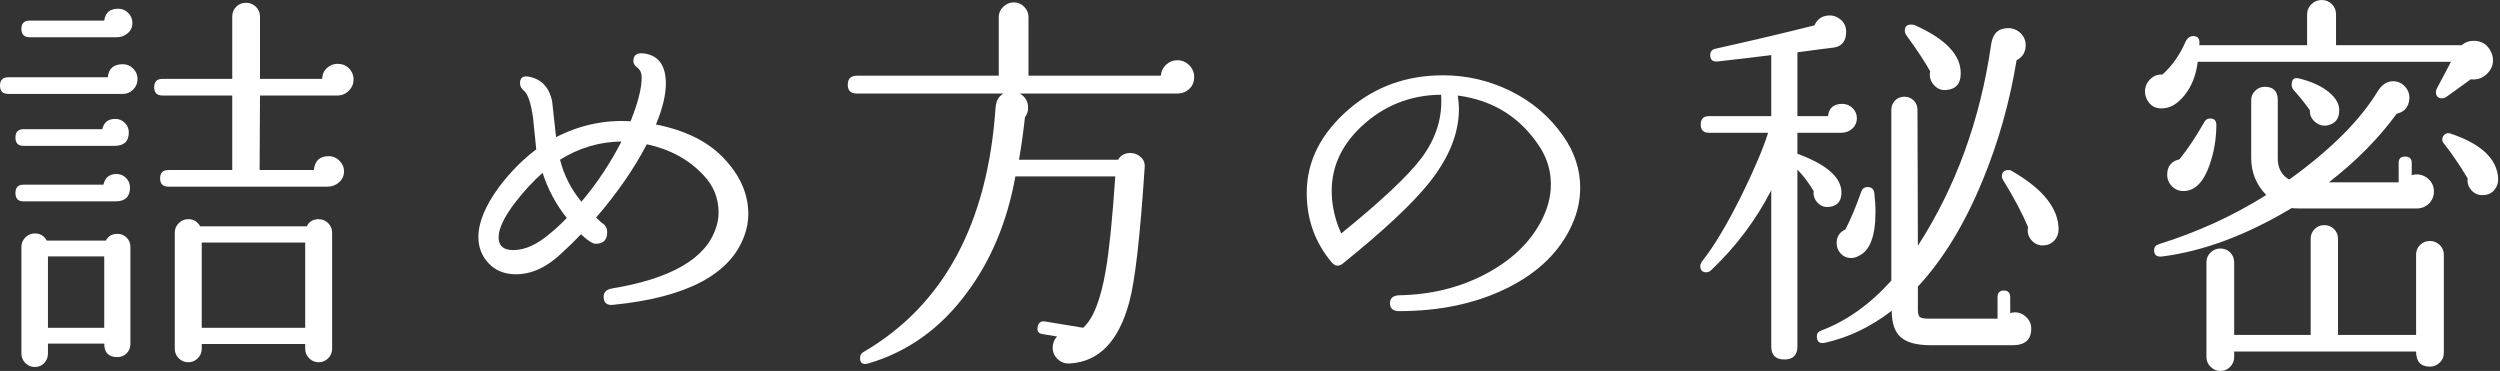
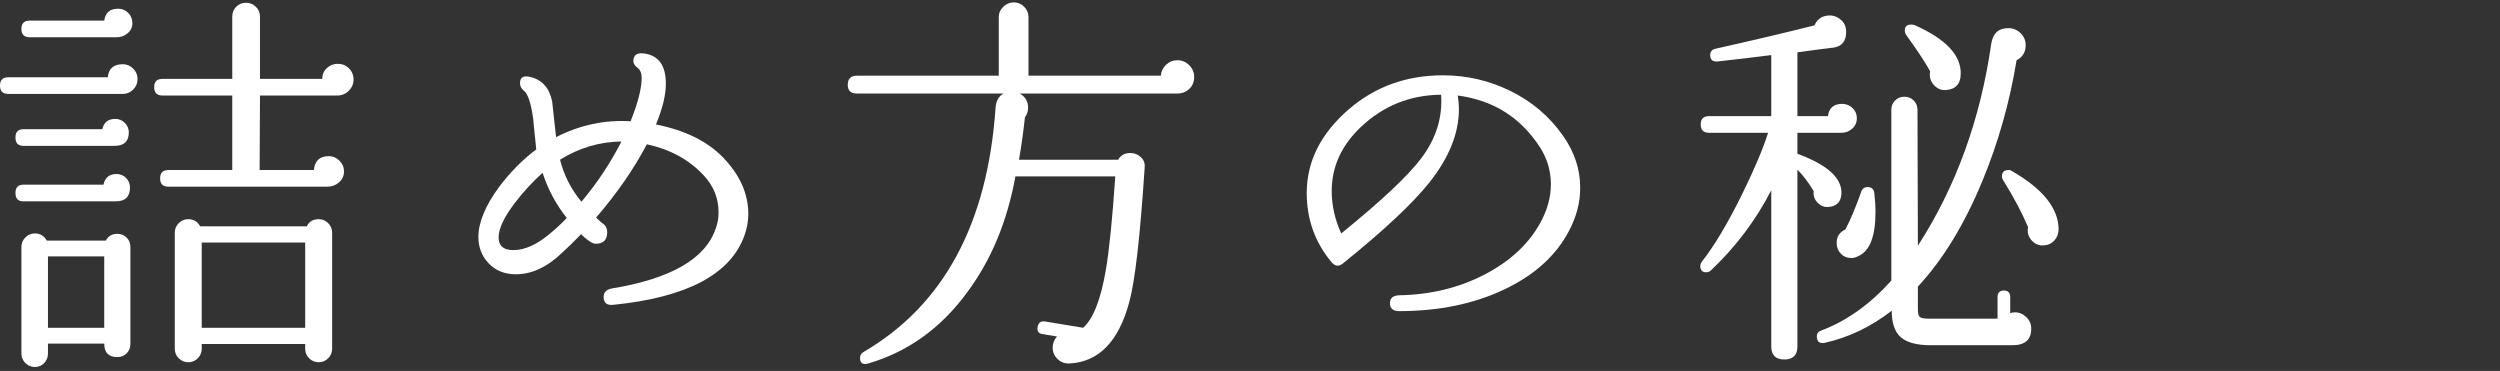
<svg xmlns="http://www.w3.org/2000/svg" enable-background="new 0 0 492 73" viewBox="0 0 492 73">
  <rect x="0" y="0" width="492" height="73" fill="#333333" stroke="none" />
  <g fill="#fff">
    <path d="m27.065 15.522c0 .832-.286 1.534-.857 2.105-.573.573-1.248.858-2.028.858h-22.542c-1.092.001-1.638-.545-1.638-1.636 0-1.093.546-1.639 1.638-1.639h19.578c.156-1.716 1.144-2.573 2.964-2.573.78 0 1.455.286 2.028.857.571.573.857 1.248.857 2.028zm-1.715 10.531c0 1.768-.936 2.651-2.808 2.651h-17.94c-1.041 0-1.56-.546-1.56-1.638s.519-1.638 1.56-1.638h15.522c.312-1.352 1.17-2.028 2.573-2.028.729 0 1.352.261 1.872.78.52.52.781 1.144.781 1.873zm.234 10.842c0 1.82-.937 2.729-2.809 2.729h-18.173c-1.041 0-1.56-.546-1.56-1.638s.519-1.638 1.56-1.638h15.756c.312-1.404 1.17-2.106 2.574-2.106.728 0 1.352.261 1.872.78.519.521.78 1.145.78 1.873zm.468-32.371c0 .832-.312 1.509-.937 2.028-.623.52-1.325.779-2.105.779h-17.16c-1.092 0-1.638-.546-1.638-1.638s.546-1.636 1.638-1.636h14.664c.207-1.561 1.117-2.341 2.73-2.341.779 0 1.442.273 1.988.819s.82 1.209.82 1.989zm-.39 63.18c0 .728-.248 1.339-.741 1.833-.495.494-1.105.741-1.833.741-1.716 0-2.574-.885-2.574-2.651h-11.076v1.949c0 .728-.247 1.352-.741 1.872s-1.105.78-1.833.78c-.729 0-1.353-.261-1.871-.78-.521-.521-.78-1.145-.78-1.872v-20.981c0-.729.26-1.353.78-1.872.519-.52 1.143-.78 1.871-.78 1.04 0 1.82.468 2.341 1.404h11.622c.468-.884 1.221-1.326 2.262-1.326.728 0 1.338.247 1.833.741.493.494.741 1.104.741 1.833v19.109zm-5.148-3.198v-14.04h-11.076v14.04zm49.062-48.827c0 .832-.312 1.56-.937 2.184s-1.378.936-2.262.936h-15.21l-.077 14.663h10.686c.156-1.819 1.144-2.729 2.964-2.729.78 0 1.469.3 2.067.896.598.599.897 1.287.897 2.067 0 .885-.326 1.612-.976 2.184-.65.573-1.417.858-2.301.858h-31.278c-1.092 0-1.638-.546-1.638-1.638 0-1.093.546-1.639 1.638-1.639h12.559v-14.663h-13.729c-1.092 0-1.638-.546-1.638-1.638s.546-1.638 1.638-1.638h13.729v-12.246c0-.78.26-1.43.779-1.95.52-.52 1.171-.78 1.95-.78.728 0 1.365.261 1.911.78.546.521.819 1.17.819 1.95v12.246h12.246c0-.831.298-1.533.896-2.106.598-.571 1.312-.857 2.146-.857.883 0 1.624.3 2.223.896.598.599.898 1.34.898 2.224zm-4.213 52.962c0 .728-.261 1.352-.779 1.872-.521.519-1.145.78-1.872.78-.729 0-1.353-.262-1.872-.78-.521-.521-.78-1.145-.78-1.872v-.937h-20.358v.937c0 .728-.262 1.352-.78 1.872-.521.519-1.145.78-1.872.78-.729 0-1.353-.262-1.872-.78-.521-.521-.78-1.145-.78-1.872v-22.855c0-.728.26-1.352.78-1.872.52-.519 1.144-.78 1.872-.78 1.039 0 1.819.469 2.34 1.404h20.982c.468-.936 1.248-1.404 2.34-1.404.728 0 1.352.262 1.872.78.519.521.779 1.145.779 1.872zm-5.303-4.135v-16.77h-20.358v16.77z" />
    <path d="m146.483 46.41c-2.757 7.593-11.337 12.117-25.74 13.572-1.3.156-1.949-.363-1.949-1.561 0-.883.519-1.43 1.56-1.638 11.7-1.923 18.537-5.876 20.514-11.855.363-.987.546-2.028.546-3.12 0-2.809-.988-5.252-2.964-7.332-2.86-3.068-6.578-5.096-11.153-6.084-2.496 4.784-5.825 9.594-9.984 14.43.26.261.624.599 1.092 1.014.728.417 1.092 1.041 1.092 1.872 0 1.509-.754 2.263-2.262 2.263-.624 0-1.587-.624-2.886-1.872-1.248 1.3-2.471 2.496-3.666 3.588-2.964 2.86-6.006 4.29-9.126 4.29-2.236 0-4.03-.715-5.382-2.146-1.354-1.43-2.028-3.159-2.028-5.187 0-2.859 1.352-6.136 4.056-9.828 2.235-2.964 4.681-5.434 7.332-7.41-.208-2.079-.416-4.134-.624-6.162-.416-2.964-1.014-4.758-1.794-5.382-.521-.416-.779-.909-.779-1.482 0-1.143.649-1.56 1.949-1.248 2.341.521 3.796 2.106 4.368 4.759.26 2.392.52 4.758.78 7.098 4.68-2.392 9.567-3.432 14.664-3.12 1.455-3.639 2.184-6.499 2.184-8.58 0-.884-.272-1.533-.818-1.95-.546-.415-.819-.857-.819-1.325 0-1.196.728-1.689 2.184-1.482 2.809.417 4.212 2.393 4.212 5.928 0 2.236-.65 4.914-1.949 8.034 5.72 1.145 10.113 3.303 13.182 6.474 3.327 3.433 4.992 7.15 4.992 11.154-.003 1.455-.264 2.884-.784 4.288zm-34.944-3.51c-2.133-2.703-3.718-5.667-4.758-8.893-1.924 1.717-3.744 3.693-5.46 5.929-2.133 2.808-3.198 5.069-3.198 6.786 0 1.664.962 2.496 2.887 2.496 2.287 0 4.705-1.093 7.254-3.276 1.091-.883 2.183-1.897 3.275-3.042zm10.765-15.053c-4.317.052-8.347 1.248-12.09 3.588.779 3.068 2.184 5.824 4.212 8.268 3.067-3.64 5.693-7.593 7.878-11.856z" />
    <path d="m235.014 15.132c0 .989-.325 1.782-.975 2.38-.651.598-1.418.896-2.302.896h-31.044c1.092.624 1.639 1.56 1.639 2.808 0 .677-.209 1.301-.624 1.872-.312 2.86-.702 5.644-1.17 8.347h19.5c.519-.884 1.325-1.326 2.418-1.326.779 0 1.468.272 2.066.819.598.546.845 1.261.741 2.145-.885 13.521-1.898 22.335-3.042 26.442-2.08 7.695-5.98 11.7-11.7 12.012-.936.052-1.729-.233-2.379-.857s-.975-1.379-.975-2.263c0-.832.285-1.56.857-2.184l-2.808-.468c-.833-.105-1.17-.572-1.014-1.404.155-.831.623-1.196 1.403-1.093l7.566 1.248c1.976-1.767 3.457-5.537 4.446-11.31.675-3.9 1.299-10.062 1.871-18.486h-19.655c-1.612 8.893-4.785 16.511-9.517 22.854-5.147 7.02-11.622 11.673-19.422 13.962-1.092.312-1.638-.053-1.638-1.092 0-.521.233-.91.702-1.17 15.756-9.204 24.414-25.245 25.974-48.126.104-1.3.624-2.21 1.561-2.73h-28.86c-1.197 0-1.794-.571-1.794-1.716 0-1.195.597-1.794 1.794-1.794h27.924v-11.544c0-.78.299-1.455.897-2.028.597-.571 1.286-.858 2.066-.858s1.455.287 2.028.858c.571.573.857 1.248.857 2.028v11.544h26.053c.051-.831.39-1.547 1.014-2.146.624-.597 1.377-.896 2.262-.896.884 0 1.65.325 2.302.975.652.651.978 1.418.978 2.301z" />
    <path d="m308.802 45.396c-2.549 4.889-6.813 8.749-12.792 11.583-5.98 2.835-12.87 4.251-20.671 4.251-1.196 0-1.794-.52-1.794-1.561 0-.987.598-1.507 1.794-1.56 6.188-.104 11.804-1.469 16.849-4.095 5.043-2.626 8.709-6.045 10.998-10.258 1.352-2.495 2.027-4.991 2.027-7.487 0-2.548-.676-4.914-2.027-7.099-3.797-5.979-9.231-9.438-16.302-10.374.155.937.233 1.821.233 2.652 0 4.785-1.95 9.621-5.85 14.508-3.276 4.108-8.944 9.413-17.004 15.912-.78.624-1.509.546-2.185-.233-3.275-3.9-4.914-8.45-4.914-13.65 0-6.24 2.781-11.751 8.347-16.536 5.147-4.419 11.31-6.63 18.485-6.63 4.681 0 9.126 1.041 13.338 3.12 4.212 2.08 7.645 5.019 10.296 8.813 2.235 3.173 3.354 6.579 3.354 10.219.001 2.862-.727 5.67-2.182 8.425zm-25.195-26.753c-6.084.052-11.337 2.158-15.756 6.317-3.849 3.641-5.772 7.853-5.772 12.637 0 2.808.624 5.59 1.872 8.346 7.956-6.447 13.233-11.414 15.834-14.898 2.86-3.849 4.134-7.983 3.822-12.402z" />
    <path d="m365.43 23.244c0 .833-.3 1.521-.896 2.067-.599.546-1.313.818-2.146.818h-8.657v4.135c5.979 2.184 8.865 4.836 8.657 7.956-.104 1.509-.91 2.34-2.418 2.495-.885.105-1.638-.168-2.262-.818-.624-.649-.885-1.416-.78-2.301-1.04-1.717-2.105-3.12-3.197-4.213v34.789c0 1.716-.858 2.573-2.574 2.573s-2.574-.857-2.574-2.573v-30.732c-3.017 5.877-6.969 11.128-11.855 15.756-.262.261-.573.39-.937.39-.78 0-1.17-.415-1.17-1.248 0-.259.104-.546.312-.857 2.392-3.016 5.018-7.41 7.879-13.183 2.495-5.095 4.212-9.151 5.147-12.168h-11.622c-1.092 0-1.638-.546-1.638-1.638s.546-1.638 1.638-1.638h12.246v-12.012c-3.692.469-7.203.886-10.53 1.248-.988.105-1.481-.312-1.481-1.248 0-.675.337-1.092 1.014-1.247 7.436-1.664 13.936-3.198 19.5-4.603.571-1.299 1.586-1.95 3.042-1.95.52 0 1.014.131 1.482.391 1.143.624 1.716 1.56 1.716 2.808 0 1.821-.807 2.86-2.418 3.12-1.821.208-4.212.521-7.176.936v12.559h6.006c.207-1.611 1.143-2.418 2.808-2.418.78 0 1.455.272 2.028.818.57.545.856 1.208.856 1.988zm34.32 41.418c0 2.185-1.223 3.276-3.666 3.276h-16.146c-2.705 0-4.654-.521-5.851-1.56-1.196-1.04-1.794-2.782-1.794-5.227-4.108 3.172-8.502 5.277-13.182 6.318-1.041.207-1.561-.234-1.561-1.326 0-.521.285-.884.858-1.092 4.992-1.872 9.594-5.148 13.806-9.828v-33.617c0-.728.246-1.338.741-1.833.494-.494 1.104-.741 1.833-.741.728 0 1.338.247 1.833.741.493.495.741 1.105.741 1.833l.078 26.754c7.487-11.596 12.297-24.83 14.43-39.702.312-2.079 1.43-3.12 3.354-3.12.936 0 1.741.325 2.418.976.675.65 1.014 1.442 1.014 2.379 0 1.353-.599 2.34-1.794 2.964-1.353 8.268-3.588 16.173-6.708 23.712-3.537 8.58-7.774 15.521-12.714 20.826v4.523c0 .833.155 1.34.468 1.521.312.183.884.272 1.716.272h13.494v-4.211c0-.884.416-1.326 1.248-1.326.831 0 1.248.442 1.248 1.326v3.12c.312-.104.624-.156.936-.156.831 0 1.572.312 2.224.937.651.623.976 1.377.976 2.261zm-30.888-26.676c.156 1.248.233 2.496.233 3.744 0 4.784-1.118 7.671-3.354 8.658-.468.261-.937.39-1.404.39-.832 0-1.521-.285-2.066-.858-.546-.571-.819-1.273-.819-2.105 0-1.248.571-2.132 1.716-2.652.987-1.872 2.028-4.341 3.12-7.41.207-.624.624-.936 1.248-.936.78-.001 1.221.389 1.326 1.169zm17.004-23.322c-.053 1.872-.988 2.886-2.808 3.042-.989.105-1.821-.233-2.496-1.014-.677-.78-.911-1.664-.702-2.652-.937-1.716-2.496-4.081-4.681-7.098-.208-.312-.312-.624-.312-.937 0-.779.416-1.17 1.248-1.17.207 0 .415.027.624.078 6.241 2.758 9.283 6.007 9.127 9.751zm19.266 30.42c0 .885-.272 1.626-.818 2.224s-1.209.924-1.989.975c-.988.104-1.821-.221-2.496-.975-.677-.754-.91-1.625-.702-2.613-1.196-2.808-2.808-5.85-4.836-9.126-.208-.312-.312-.598-.312-.858 0-.831.44-1.248 1.325-1.248.26 0 .494.078.702.234 6.032 3.484 9.074 7.281 9.126 11.387z" />
-     <path d="m490.151 10.062c.312.572.468 1.17.468 1.794 0 1.092-.442 2.027-1.325 2.808-.886.78-1.899 1.092-3.042.937l-4.759 3.432c-.312.208-.598.312-.857.312-.833 0-1.248-.416-1.248-1.248 0-.208.051-.416.156-.624l2.808-5.305h-49.842c-.312 2.602-1.17 4.785-2.574 6.553-1.248 1.56-2.574 2.418-3.979 2.573-1.664.209-2.834-.415-3.51-1.872-.208-.468-.312-.936-.312-1.403 0-.937.337-1.742 1.014-2.418.675-.676 1.482-.987 2.418-.937 1.872-1.663 3.38-3.795 4.524-6.396.363-.78.883-1.17 1.56-1.17.937 0 1.326.598 1.17 1.794h21.216v-6.083c0-.78.285-1.443.858-1.989.572-.547 1.249-.82 2.029-.82.779 0 1.442.273 1.988.819s.819 1.209.819 1.989v6.084h24.726c.676-.572 1.456-.858 2.341-.858 1.559 0 2.677.677 3.353 2.028zm-11.154 27.612c0 .937-.325 1.729-.975 2.38-.65.65-1.47.975-2.457.975h-22.932c-.573 0-1.119-.025-1.639-.078-8.841 5.304-17.315 8.477-25.428 9.516-1.092.156-1.638-.259-1.638-1.247 0-.572.312-.962.936-1.171 7.539-2.34 14.586-5.563 21.139-9.672-1.978-2.027-2.965-4.445-2.965-7.254v-11.467c0-.675.26-1.273.78-1.794.52-.52 1.144-.78 1.872-.78 1.716 0 2.574.858 2.574 2.574v11.466c0 1.977.753 3.381 2.262 4.212 8.163-5.875 13.987-11.7 17.472-17.472.832-1.299 1.872-1.923 3.12-1.872.884.053 1.625.417 2.224 1.092.597.677.87 1.457.818 2.34-.104 1.612-.936 2.602-2.496 2.965-3.536 4.836-7.982 9.334-13.338 13.493h13.729v-3.821c0-.831.415-1.248 1.248-1.248.884 0 1.326.417 1.326 1.248v2.418c.312-.104.624-.156.936-.156.937 0 1.741.325 2.418.975.675.65 1.014 1.442 1.014 2.378zm-42.821-13.104c0 2.704-.442 5.331-1.326 7.878-1.197 3.432-2.913 5.148-5.148 5.148-.885 0-1.638-.312-2.262-.937s-.936-1.377-.936-2.262c0-1.664.805-2.678 2.418-3.042 1.663-2.079 3.275-4.497 4.836-7.254.259-.52.649-.78 1.17-.78.831.001 1.248.418 1.248 1.249zm44.771 44.851c0 .779-.272 1.43-.818 1.949-.547.52-1.184.78-1.911.78-1.821 0-2.73-.988-2.73-2.964h-35.802v1.092c0 .728-.261 1.365-.78 1.911-.521.546-1.17.819-1.95.819-.729 0-1.364-.273-1.91-.819-.547-.546-.819-1.184-.819-1.911v-18.641c0-.78.272-1.43.819-1.95.546-.52 1.182-.78 1.91-.78.78 0 1.43.261 1.95.78.52.521.78 1.17.78 1.95v14.273h15.054v-18.954c0-.728.26-1.352.78-1.872.52-.519 1.144-.779 1.872-.779.78 0 1.43.261 1.95.779.519.521.779 1.145.779 1.872v18.954h15.366v-15.834c0-.728.26-1.352.78-1.872.52-.519 1.17-.78 1.95-.78.728 0 1.364.262 1.911.78.546.521.818 1.145.818 1.872v19.345zm-20.592-47.658c0 1.56-.729 2.522-2.184 2.886-.937.208-1.782 0-2.535-.624-.755-.624-1.105-1.404-1.054-2.34-1.04-1.455-2.133-2.809-3.275-4.057-.209-.312-.312-.624-.312-.936 0-1.092.494-1.508 1.482-1.248 2.496.624 4.446 1.521 5.85 2.691 1.404 1.171 2.079 2.38 2.028 3.628zm31.279 13.338c.051.832-.184 1.573-.702 2.223-.521.65-1.197 1.002-2.028 1.053-.988.105-1.808-.182-2.457-.857-.65-.676-.924-1.482-.818-2.418-1.457-2.444-2.991-4.706-4.603-6.786-.261-.26-.39-.546-.39-.858 0-.415.168-.753.507-1.014.338-.26.714-.312 1.131-.156 6.031 2.026 9.151 4.965 9.36 8.813z" />
  </g>
</svg>